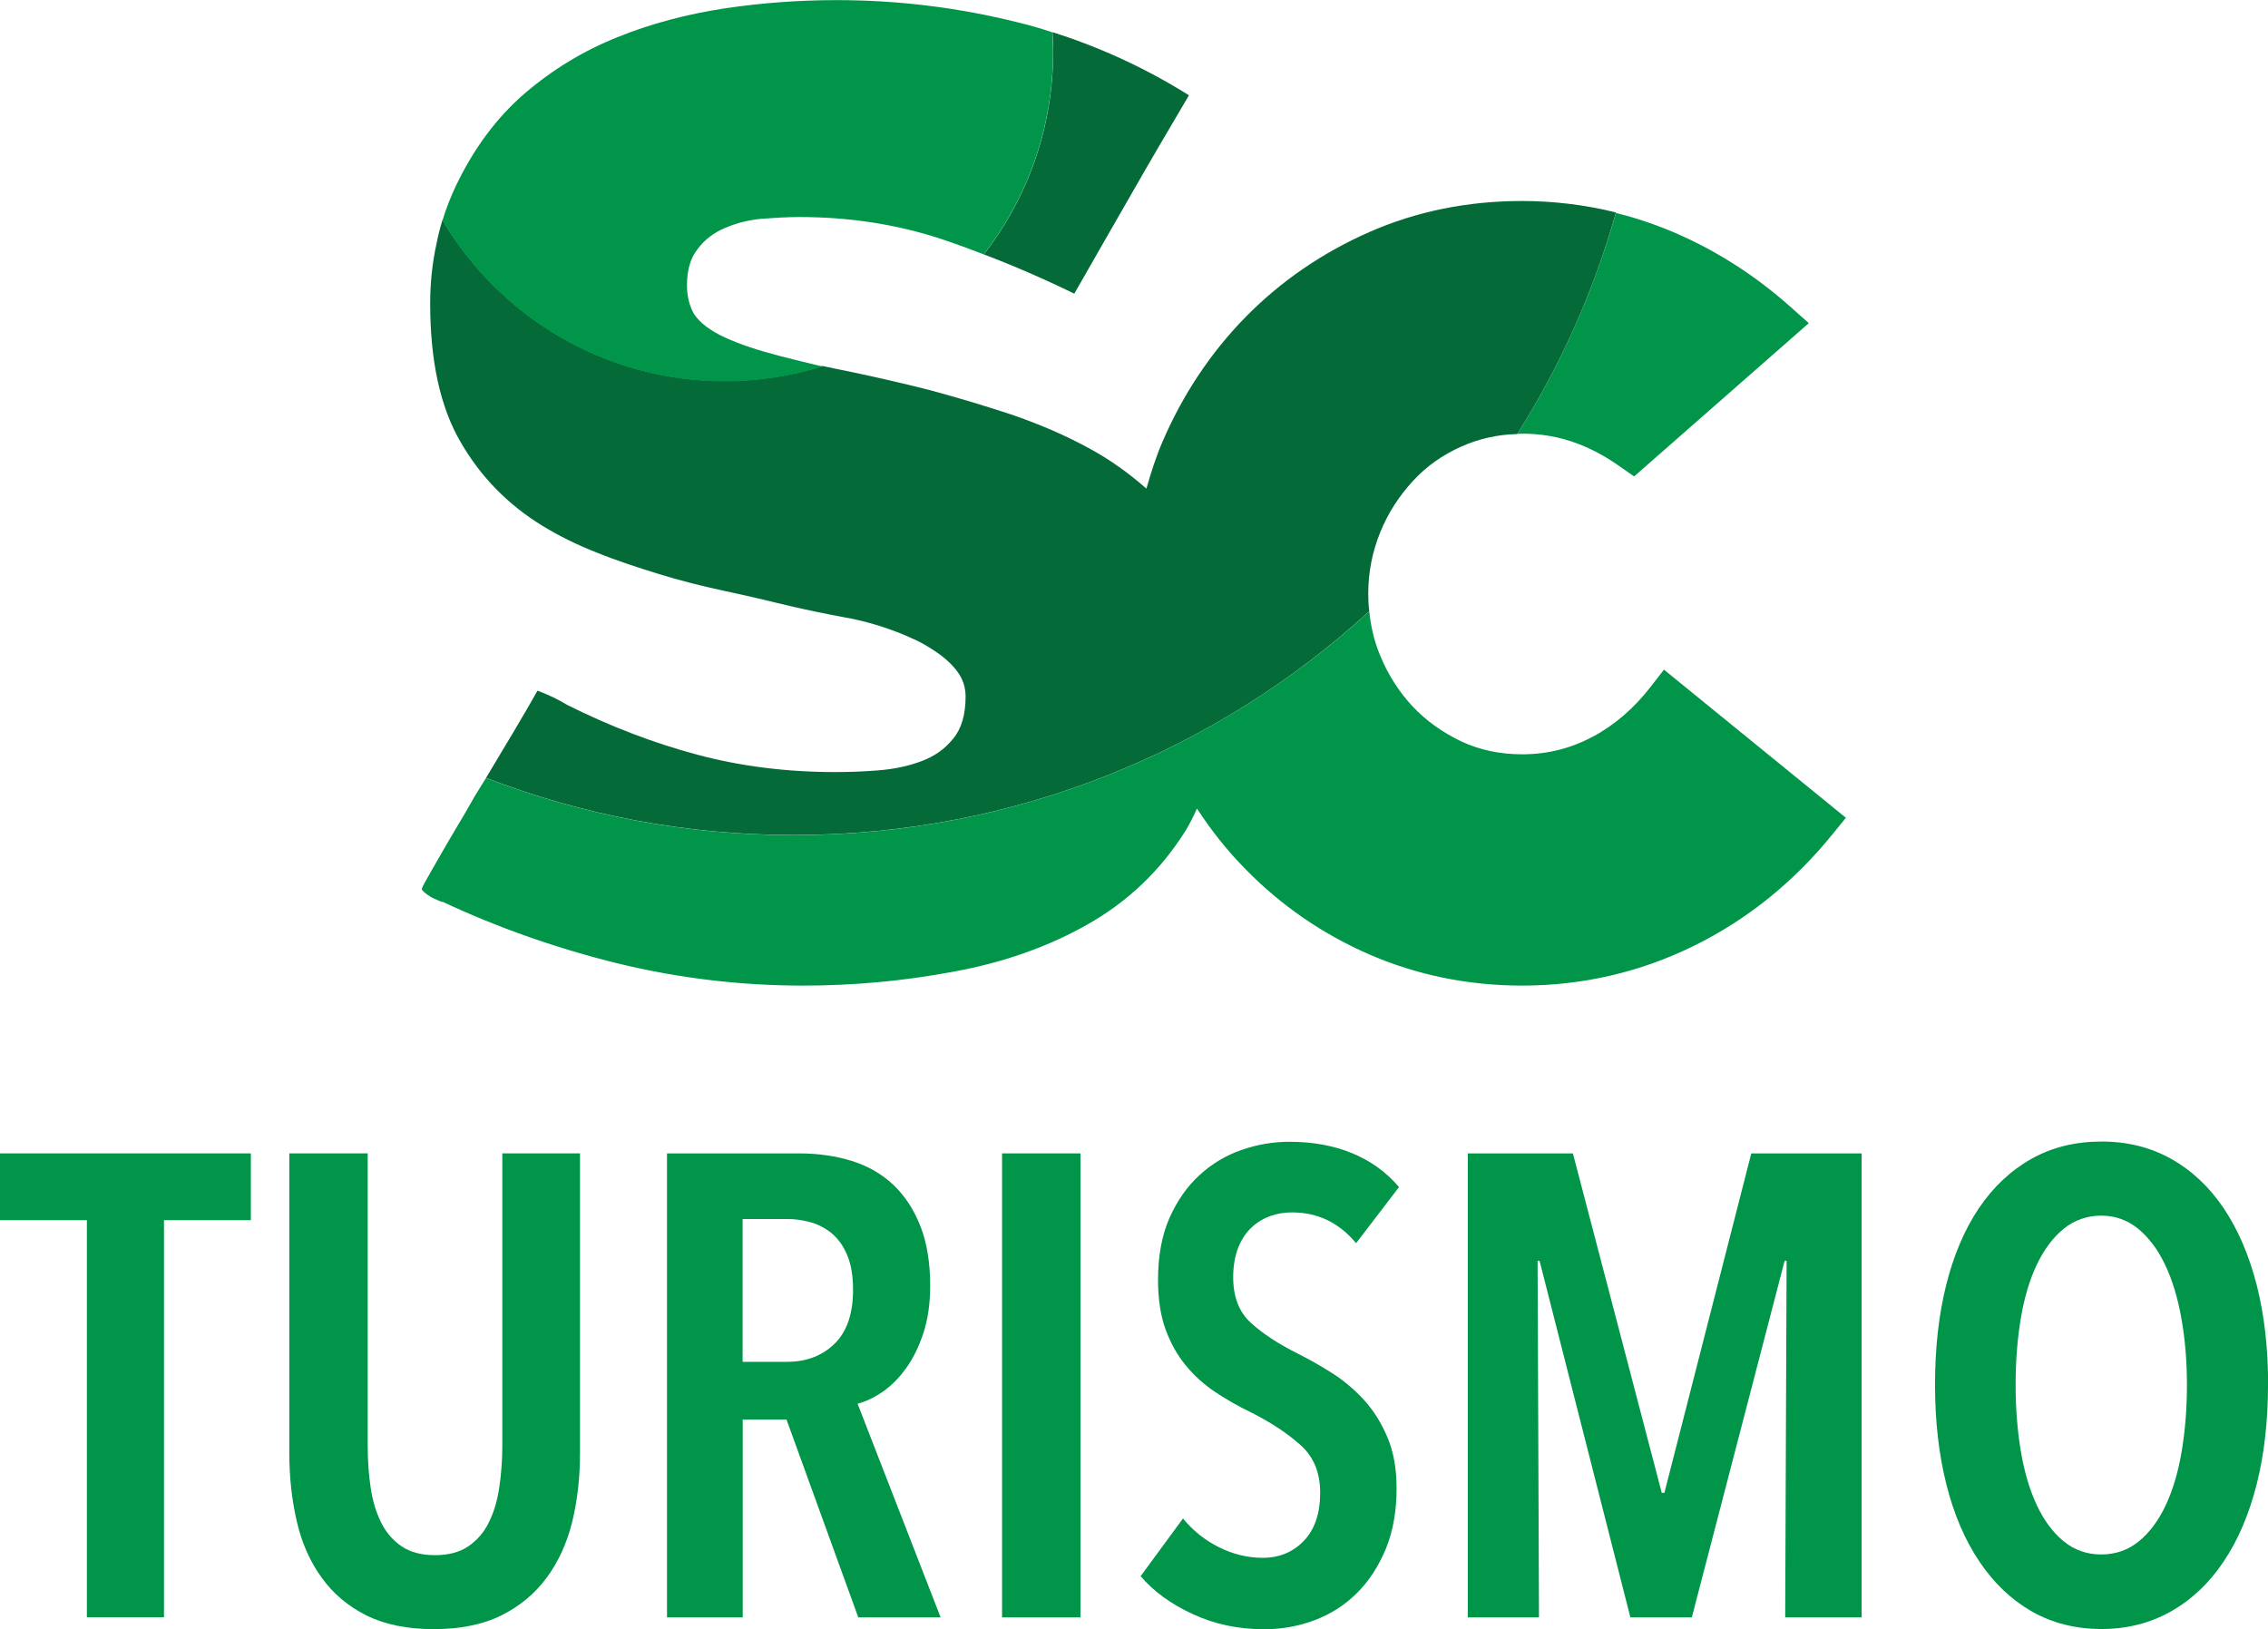
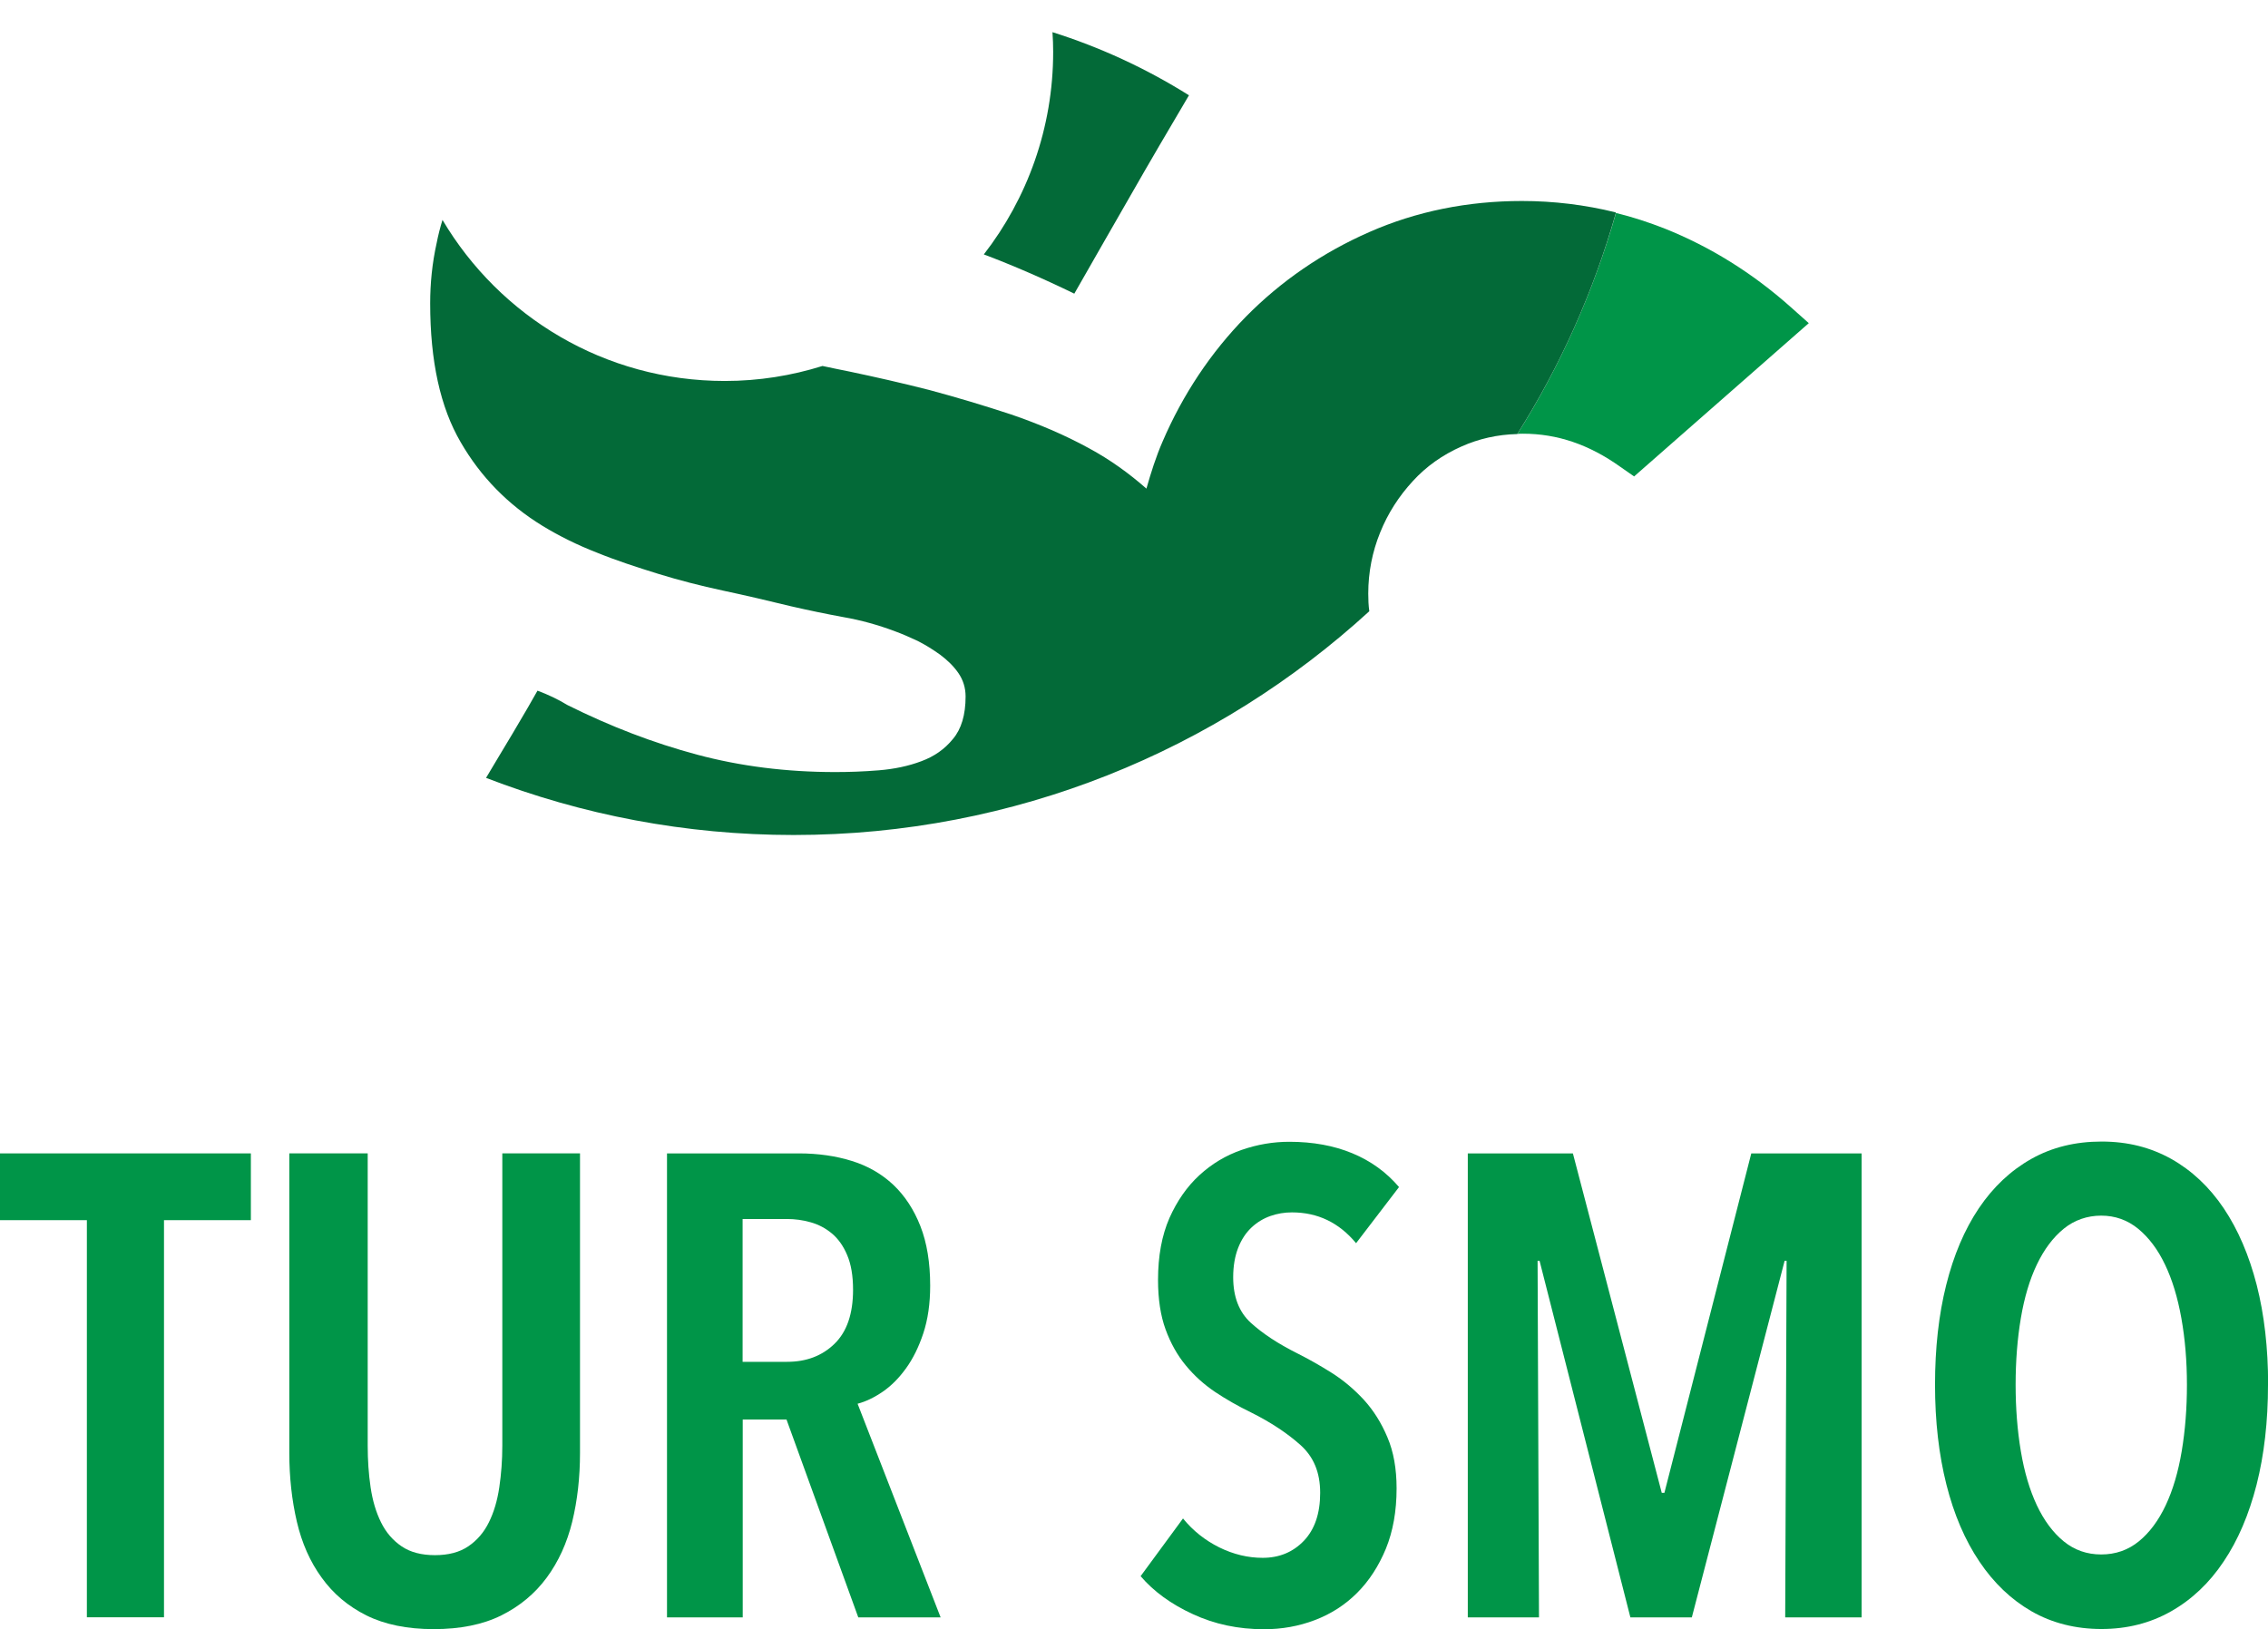
<svg xmlns="http://www.w3.org/2000/svg" viewBox="0 0 195.28 140.3">
  <defs>
    <style>.d{fill:#036a38;}.e{fill:#009548;}</style>
  </defs>
  <g id="a" />
  <g id="b">
    <g id="c">
      <polygon class="e" points="14.12 105.08 14.12 139.28 7.48 139.28 7.48 105.08 0 105.08 0 99.33 21.6 99.33 21.6 105.08 14.12 105.08" />
      <path class="e" d="M49.27,131.05c-.45,1.84-1.19,3.45-2.2,4.82-1.01,1.37-2.32,2.46-3.91,3.25s-3.53,1.18-5.82,1.18-4.22-.4-5.79-1.18c-1.58-.79-2.86-1.87-3.85-3.25-1-1.37-1.71-2.98-2.14-4.82-.43-1.85-.65-3.82-.65-5.93v-25.79h6.75v25.17c0,1.24,.08,2.44,.25,3.59,.17,1.15,.47,2.15,.9,3.02,.43,.87,1.02,1.55,1.77,2.06,.75,.51,1.71,.76,2.87,.76s2.12-.25,2.87-.76c.75-.51,1.34-1.19,1.77-2.06,.43-.86,.73-1.87,.9-3.02,.17-1.15,.26-2.34,.26-3.59v-25.17h6.69v25.79c0,2.11-.22,4.08-.67,5.93" />
      <path class="e" d="M73.45,111.07c0-1.2-.17-2.2-.51-2.99-.33-.79-.78-1.41-1.32-1.86-.54-.45-1.15-.77-1.83-.96-.67-.19-1.35-.28-2.02-.28h-3.83v12.3h3.83c1.65,0,3.01-.51,4.08-1.55,1.07-1.04,1.6-2.59,1.6-4.66m.45,28.22l-6.18-17.04h-3.77v17.04h-6.52v-39.96h11.36c1.65,0,3.17,.22,4.55,.65,1.39,.43,2.58,1.12,3.58,2.06,.99,.94,1.77,2.13,2.33,3.56,.56,1.43,.84,3.14,.84,5.13,0,1.54-.2,2.91-.59,4.09-.39,1.18-.89,2.19-1.49,3.02-.6,.83-1.26,1.5-2,2.01-.73,.5-1.45,.85-2.17,1.04l7.15,18.4h-7.09Z" />
-       <rect class="e" x="86.28" y="99.33" width="6.75" height="39.96" />
      <path class="e" d="M116.76,107.06c-1.47-1.77-3.3-2.65-5.52-2.65-.64,0-1.25,.1-1.85,.31-.6,.21-1.15,.54-1.63,.99-.49,.46-.87,1.04-1.15,1.75-.28,.72-.43,1.56-.43,2.54,0,1.69,.51,3,1.52,3.92,1.01,.92,2.34,1.8,4,2.63,.97,.49,1.97,1.05,2.98,1.69,1.01,.64,1.93,1.42,2.76,2.32,.82,.9,1.5,1.98,2.02,3.22,.53,1.24,.79,2.71,.79,4.4,0,1.96-.31,3.69-.92,5.19-.62,1.5-1.45,2.78-2.48,3.81-1.03,1.03-2.24,1.81-3.63,2.34-1.39,.53-2.85,.79-4.38,.79-2.22,0-4.26-.43-6.13-1.3-1.88-.86-3.38-1.96-4.5-3.27l3.65-4.97c.86,1.06,1.9,1.88,3.12,2.49,1.22,.6,2.47,.9,3.74,.9,1.43,0,2.61-.49,3.55-1.47,.93-.98,1.4-2.35,1.4-4.12s-.56-3.1-1.69-4.12c-1.13-1.01-2.55-1.96-4.28-2.82-1.09-.53-2.11-1.11-3.07-1.75-.95-.64-1.8-1.4-2.53-2.29-.73-.88-1.31-1.92-1.74-3.1-.43-1.18-.65-2.6-.65-4.26,0-2.07,.33-3.84,.98-5.33,.66-1.48,1.52-2.72,2.59-3.7,1.07-.98,2.27-1.7,3.63-2.17,1.35-.47,2.72-.7,4.1-.7,2.03,0,3.84,.33,5.43,.99,1.59,.66,2.93,1.63,4.02,2.91l-3.71,4.85Z" />
      <polygon class="e" points="153.71 139.29 153.83 108.58 153.66 108.58 145.67 139.29 140.38 139.29 132.56 108.58 132.39 108.58 132.51 139.29 126.38 139.29 126.38 99.33 135.43 99.33 143.08 128.56 143.31 128.56 150.79 99.33 160.29 99.33 160.29 139.29 153.71 139.29" />
      <path class="e" d="M188.3,119.25c0-2.03-.16-3.94-.48-5.73-.32-1.79-.79-3.33-1.41-4.62-.62-1.3-1.39-2.32-2.31-3.08-.92-.75-1.98-1.13-3.18-1.13s-2.31,.38-3.23,1.13c-.92,.75-1.69,1.78-2.31,3.08-.62,1.29-1.08,2.84-1.38,4.62s-.45,3.7-.45,5.73,.15,3.94,.45,5.73c.3,1.79,.76,3.34,1.38,4.66,.62,1.31,1.39,2.35,2.31,3.1,.92,.75,1.99,1.13,3.23,1.13s2.32-.38,3.24-1.13c.92-.75,1.69-1.79,2.31-3.1,.62-1.32,1.08-2.87,1.38-4.66,.3-1.79,.45-3.7,.45-5.73m6.98,0c0,3.16-.33,6.03-.98,8.6-.66,2.58-1.6,4.79-2.84,6.63-1.23,1.85-2.75,3.28-4.53,4.29-1.78,1.01-3.78,1.52-5.99,1.52s-4.25-.51-6.01-1.52c-1.76-1.01-3.26-2.44-4.5-4.29-1.24-1.84-2.19-4.05-2.84-6.63-.65-2.58-.98-5.44-.98-8.6s.32-6.02,.96-8.58c.64-2.56,1.57-4.76,2.81-6.61,1.24-1.84,2.75-3.26,4.53-4.26,1.78-1,3.79-1.49,6.04-1.49s4.21,.5,5.99,1.49c1.78,1,3.29,2.42,4.53,4.26,1.24,1.85,2.18,4.05,2.84,6.61,.65,2.56,.98,5.41,.98,8.58" />
      <path class="e" d="M155.74,27.83l-15.04,13.2-1.19-.83c-2.69-1.92-5.43-2.85-8.38-2.85-.15,0-.33,0-.48,.02,3.69-5.84,6.55-12.24,8.49-19.03,1.43,.35,2.84,.81,4.21,1.35,3.88,1.55,7.53,3.81,10.83,6.75l1.56,1.39Z" />
-       <path class="e" d="M158.95,70.41l-1.17,1.44c-3.34,4.12-7.36,7.36-11.94,9.61-4.6,2.26-9.57,3.42-14.78,3.42-4.67,0-9.09-.92-13.15-2.68-4.04-1.76-7.62-4.23-10.64-7.32-1.58-1.59-2.97-3.35-4.21-5.25-.3,.68-.63,1.33-1,1.94-2.13,3.38-4.9,6.03-8.33,7.99-3.43,1.96-7.31,3.33-11.63,4.12-4.32,.81-8.64,1.2-12.96,1.2-5.36,0-10.66-.63-15.91-1.9-5.23-1.29-10.27-3.05-15.06-5.29-.13,0-.48-.15-1.02-.41-.56-.35-.83-.59-.83-.72,0-.07,.13-.35,.41-.83,.26-.48,.61-1.07,1.02-1.79,.41-.72,.89-1.55,1.43-2.46,.57-.94,1.11-1.87,1.65-2.83,.35-.57,.67-1.11,1.02-1.65,8.23,3.18,17.15,4.92,26.48,4.92,19.08,0,36.48-7.3,49.57-19.27,.13,1.33,.43,2.59,.93,3.79,.67,1.65,1.63,3.14,2.8,4.4,1.17,1.24,2.58,2.24,4.19,3.01,1.58,.74,3.34,1.11,5.23,1.11,2.19,0,4.17-.5,6.06-1.5,1.89-1,3.58-2.46,5.01-4.31l1.15-1.48,15.67,12.76Z" />
      <path class="d" d="M102.37,8.21c-1.71,2.9-3.39,5.75-4.99,8.56-1.61,2.79-3.23,5.64-4.88,8.52-2.65-1.29-5.25-2.42-7.79-3.38,3.73-4.81,5.97-10.87,5.97-17.44,0-.57-.02-1.13-.06-1.7,4.08,1.29,8.01,3.09,11.76,5.44" />
      <path class="d" d="M139.13,18.34c-1.93,6.8-4.8,13.2-8.49,19.04-1.72,.04-3.32,.41-4.8,1.07-1.63,.72-3.04,1.72-4.19,2.98-1.19,1.29-2.15,2.77-2.82,4.44-.67,1.65-1.02,3.42-1.02,5.25,0,.52,.02,1.02,.09,1.52-13.09,11.98-30.49,19.27-49.57,19.27-9.33,0-18.25-1.74-26.48-4.92,.78-1.33,1.56-2.59,2.28-3.81,1.02-1.72,1.74-2.96,2.15-3.7,.89,.33,1.76,.74,2.58,1.24,3.71,1.85,7.42,3.27,11.16,4.27,3.73,1,7.7,1.5,11.89,1.5,1.17,0,2.41-.04,3.76-.15,1.34-.11,2.56-.37,3.65-.78,1.11-.41,2.02-1.04,2.73-1.92,.72-.85,1.09-2.07,1.09-3.66,0-.76-.22-1.44-.63-2.03-.41-.59-.93-1.09-1.54-1.55-.61-.44-1.26-.85-1.95-1.2-.7-.33-1.35-.61-1.95-.83-1.43-.54-2.93-.96-4.43-1.22-1.52-.28-3.02-.59-4.54-.94-1.97-.48-3.93-.94-5.86-1.35-1.91-.41-3.78-.89-5.56-1.44-1.84-.57-3.62-1.15-5.29-1.83-1.67-.65-3.23-1.42-4.69-2.31-2.95-1.81-5.3-4.2-7.03-7.19-1.76-3.01-2.63-6.99-2.63-11.96,0-1.72,.17-3.46,.56-5.21,.13-.67,.3-1.33,.5-1.98,4.93,8.32,13.96,13.87,24.31,13.87,2.93,0,5.75-.46,8.4-1.29h.02c.74,.15,1.52,.33,2.32,.48,2.19,.46,4.49,.98,6.88,1.59,2.34,.63,4.69,1.33,7.05,2.11,2.36,.81,4.6,1.76,6.68,2.9,1.85,1,3.47,2.18,4.95,3.48,.39-1.37,.82-2.74,1.39-4.05,1.74-4.05,4.15-7.67,7.16-10.74,3.02-3.07,6.6-5.53,10.63-7.3,4.06-1.79,8.49-2.68,13.15-2.68,2.73,0,5.45,.33,8.07,.98" />
-       <path class="e" d="M90.67,4.46c0,6.58-2.24,12.63-5.97,17.45-1.28-.5-2.54-.96-3.78-1.37-3.75-1.22-7.77-1.85-12.09-1.85-1.04,0-2.13,.07-3.26,.15-1.13,.11-2.17,.37-3.12,.78-.98,.41-1.76,1-2.37,1.81-.63,.78-.93,1.83-.93,3.14,0,.96,.22,1.79,.61,2.48,.5,.74,1.37,1.42,2.63,2,1.28,.59,2.84,1.11,4.69,1.59,1.17,.3,2.41,.61,3.73,.92-2.65,.83-5.47,1.29-8.4,1.29-10.35,0-19.38-5.55-24.31-13.87,.32-1.05,.72-2.07,1.19-3.05,1.52-3.16,3.47-5.79,5.86-7.86,2.41-2.07,5.06-3.68,7.99-4.86,2.91-1.18,5.97-1.98,9.2-2.48,3.21-.48,6.45-.72,9.68-.72,5.27,0,10.48,.63,15.63,1.92,1,.24,1.97,.52,2.95,.85,.04,.57,.07,1.13,.07,1.7" />
    </g>
  </g>
</svg>